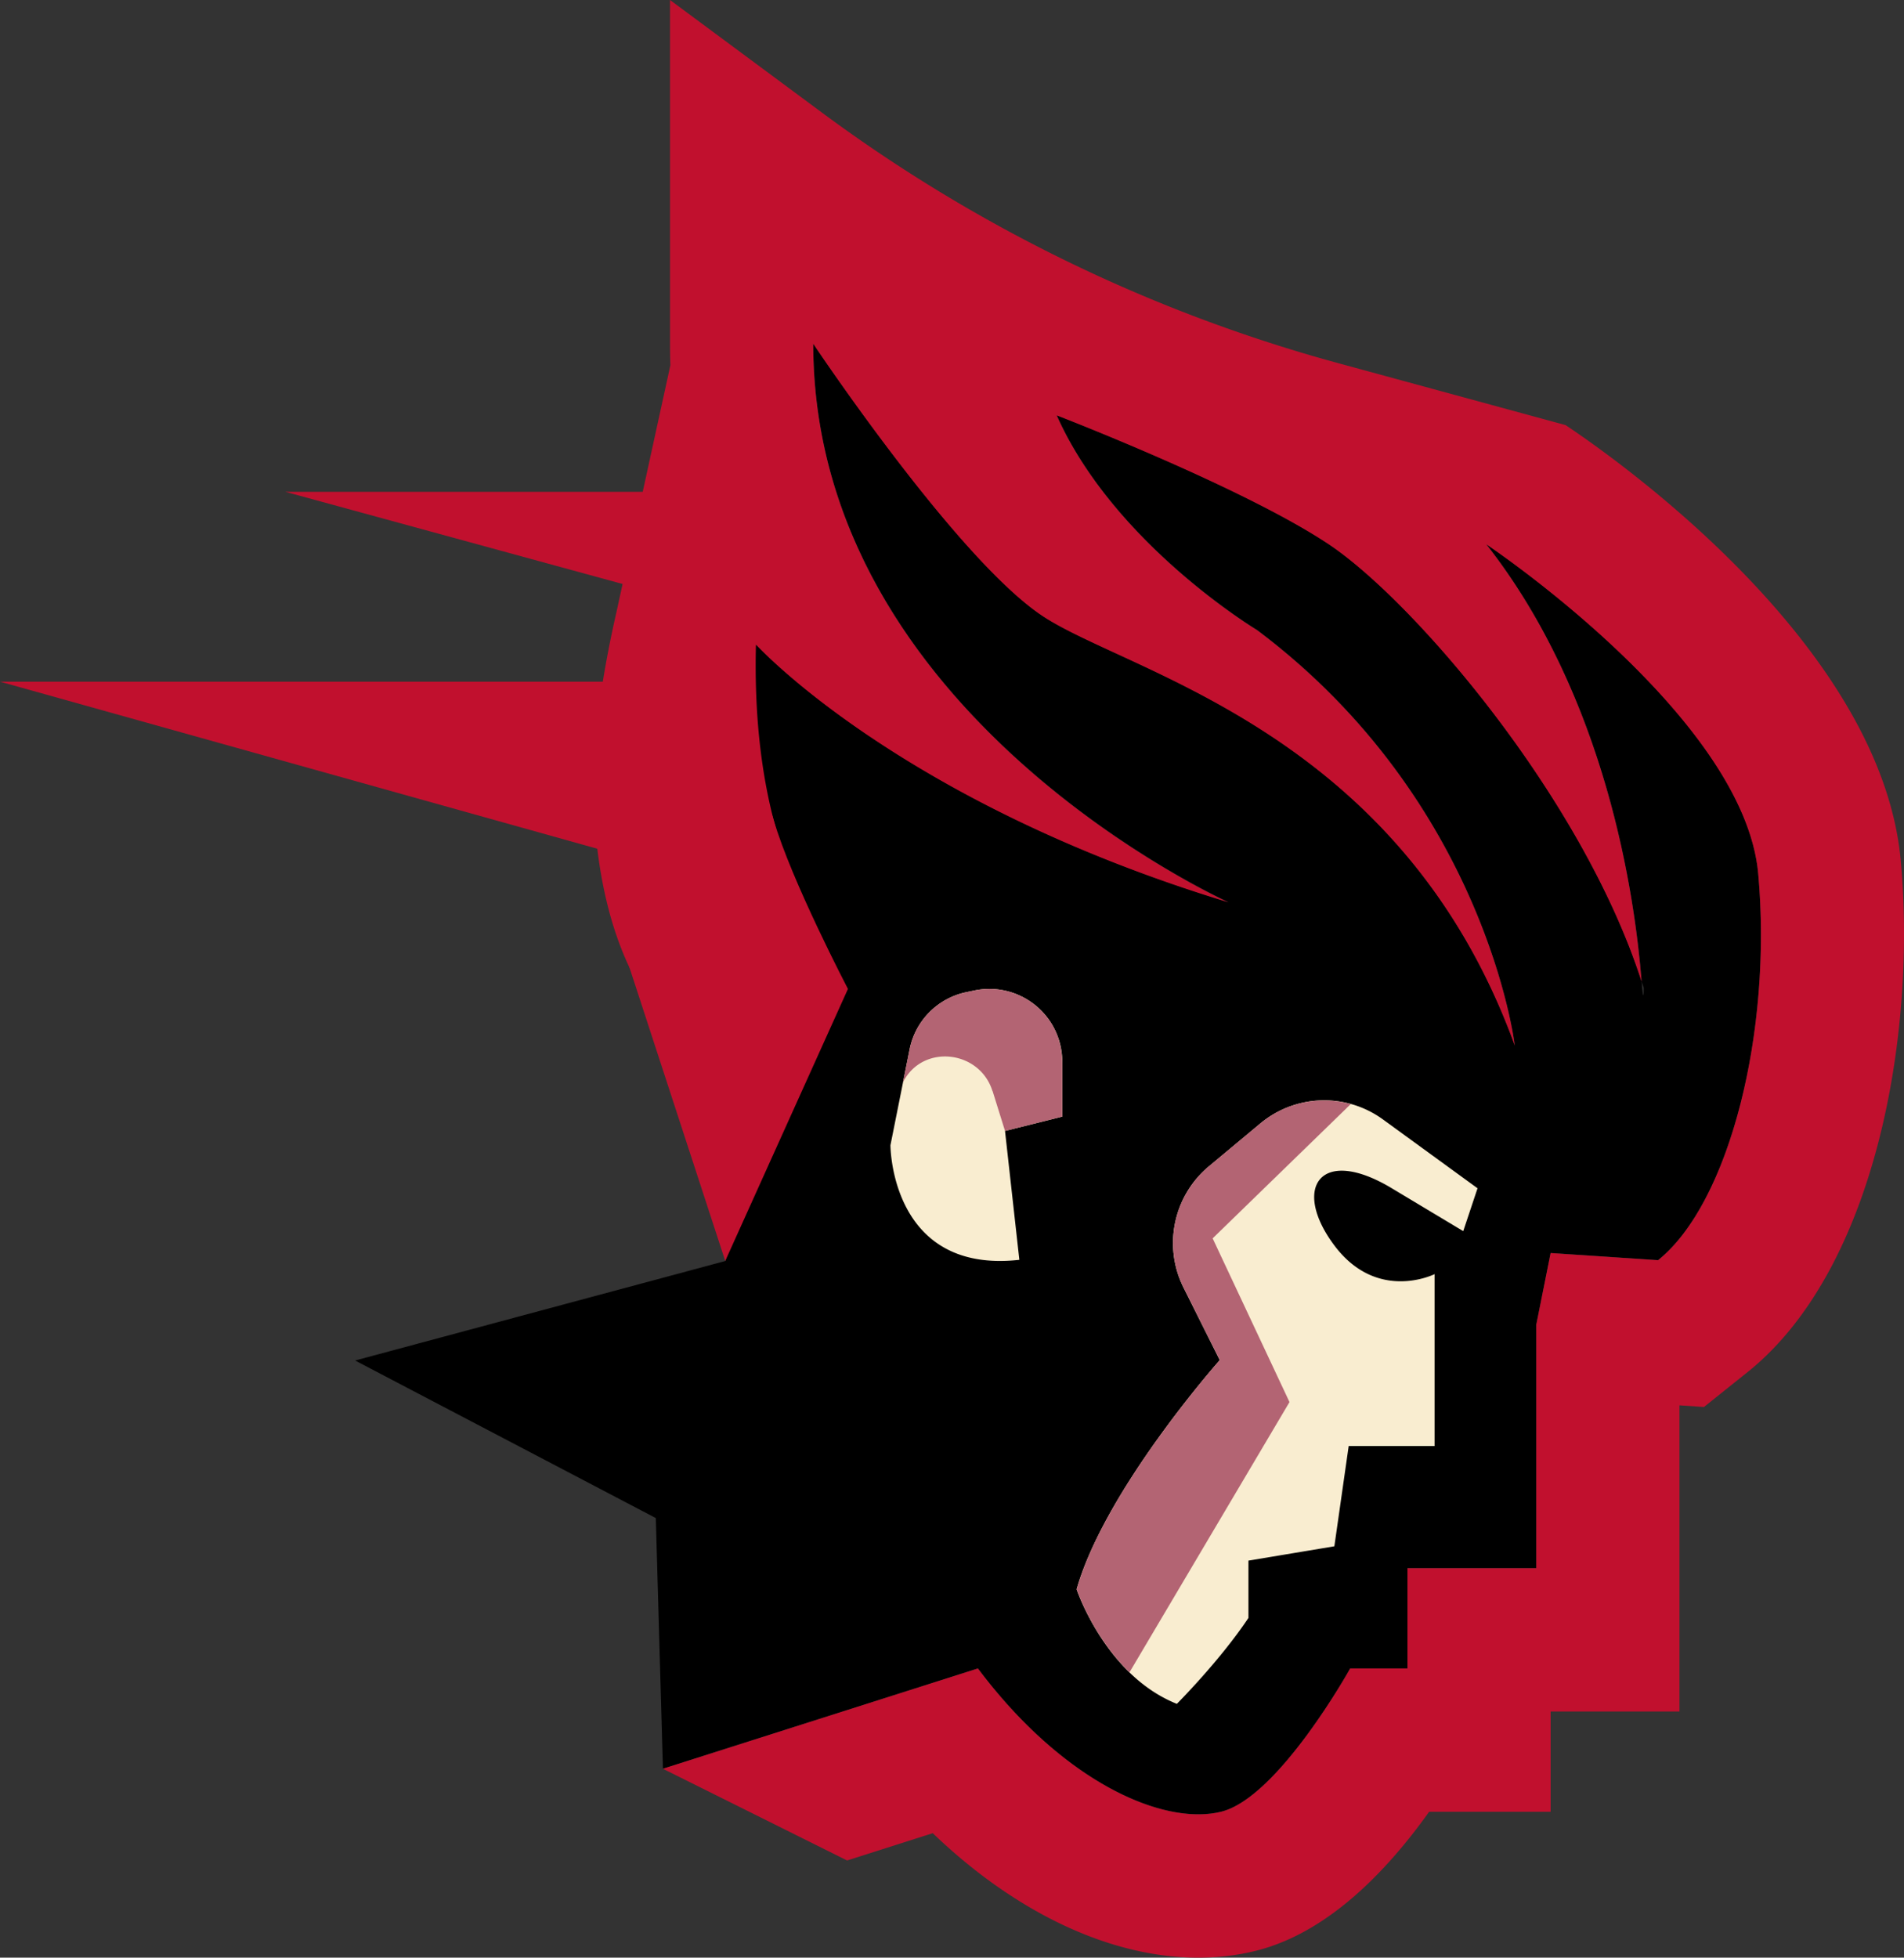
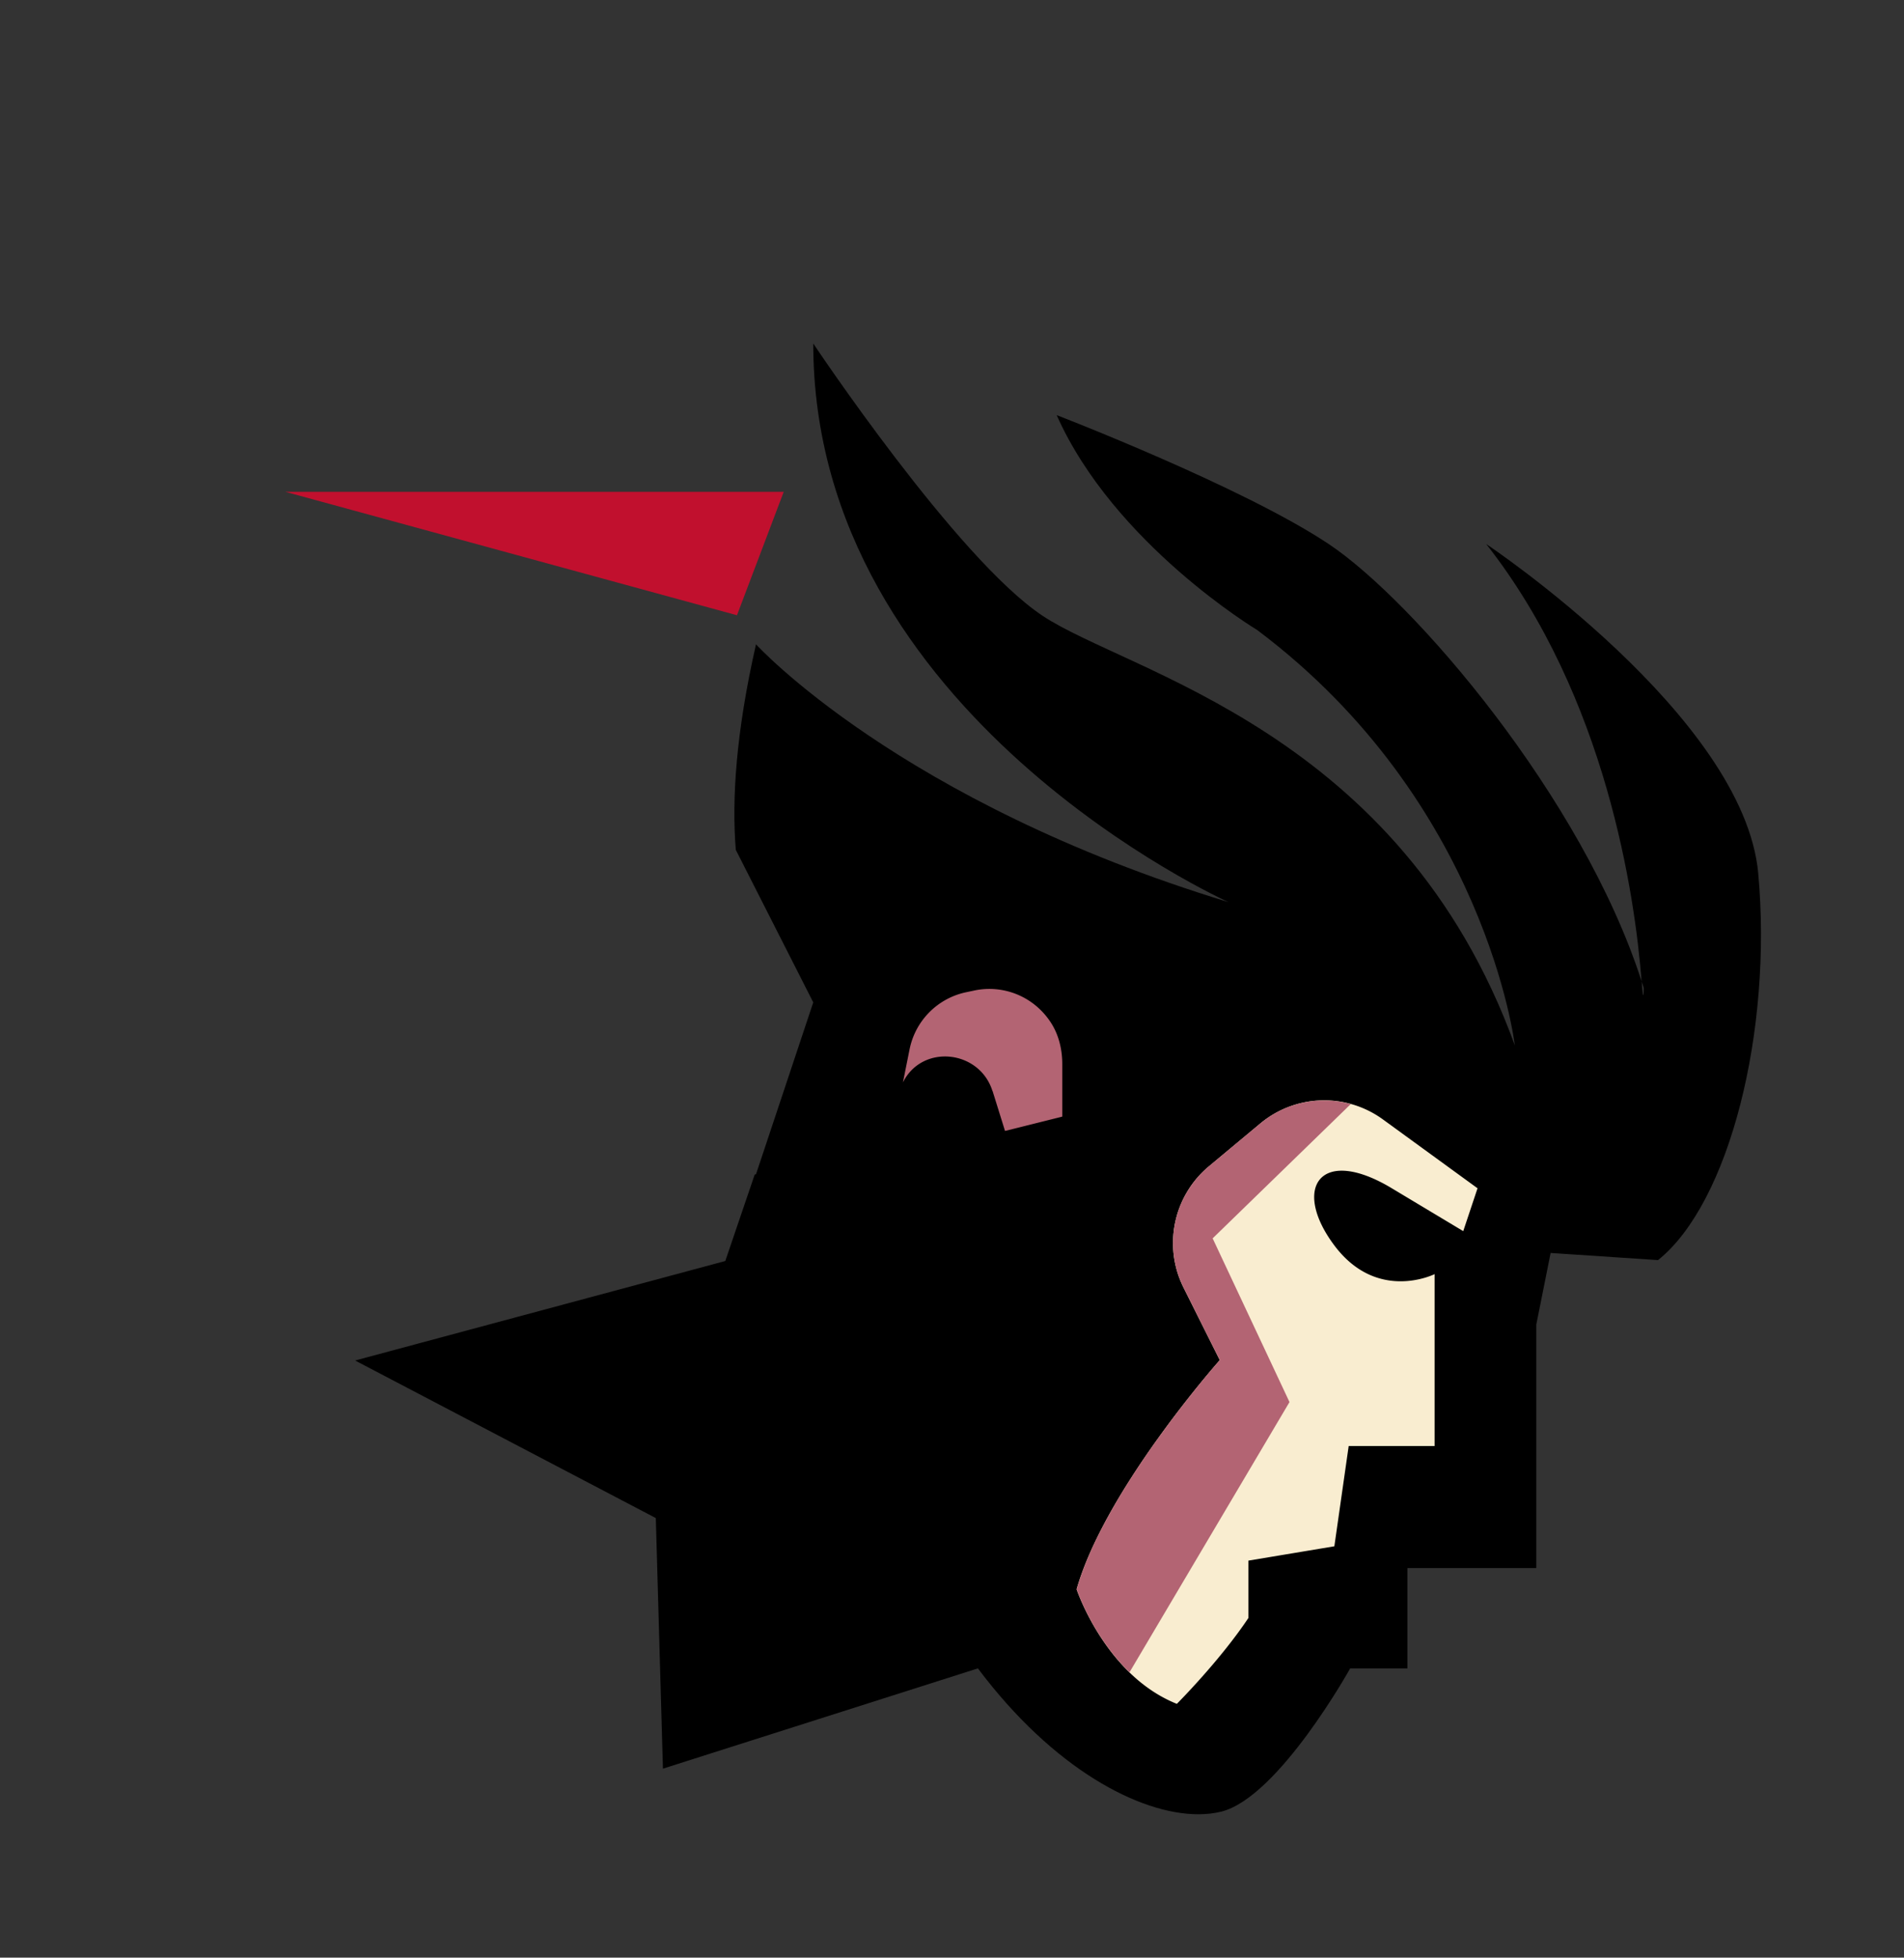
<svg xmlns="http://www.w3.org/2000/svg" id="Layer_1" width="344.155" height="353.73" data-name="Layer 1" viewBox="0 0 344.155 353.73">
  <rect x="0" y="0" width="344.155" height="353.73" fill="#333333" stroke="none" />
  <defs id="defs4">
    <style id="style2">.cls-2{fill:#c1102e}.cls-7{fill:#f9edd0}.cls-8{fill:#b36473}</style>
  </defs>
  <g id="g26" transform="translate(-547.84 -182.85)">
    <path id="polyline6" d="M689.5 271.72h-90.07l81.62 22.3" class="cls-2" />
-     <path id="polyline8" d="M708.94 306.02h-161.1l145.98 40.82" class="cls-2" />
    <g id="g24">
      <path id="path10" d="m667.67 502.43 56.93-18.12c13.62 18.16 29.22 26.36 39.84 26.36 1.49 0 2.88-.16 4.16-.48 10.35-2.59 23.29-25.88 23.29-25.88h10.35v-18.12h23.29v-44l2.59-12.94 19.41 1.29c12.94-10.35 20.7-41.41 18.12-69.87-2.59-28.47-49.17-59.52-49.17-59.52 21.73 27.66 26.88 63.58 28.09 79.03.13.4.25.8.38 1.2 0 0 0 3.59-.38-1.2-10.71-33.3-41.22-68.8-56.56-79.03-15.53-10.35-49.17-23.29-49.17-23.29 10.35 23.29 36.23 38.82 36.23 38.82 41.41 31.06 46.58 75.05 46.58 75.05-20.7-56.93-69.87-67.29-85.4-77.64s-41.41-49.17-41.41-49.17c0 67.29 75.05 100.93 75.05 100.93-59.52-18.12-85.4-46.58-85.4-46.58-3.62 15.93-4.4 28-3.65 37.14l14 27.56-10.35 31.06-.23.04-5.32 15.63-66.91 17.98 54.35 28.47 1.29 45.29z" />
-       <path id="path12" d="m732.09 410.49-2.59-23.29 10.35-2.59v-9.9c0-4.34-2.13-8.4-5.71-10.85-2.97-2.04-6.64-2.78-10.16-2.04l-1.49.31a13.19 13.19 0 0 0-10.23 10.31l-3.47 17.35s0 23.29 23.29 20.7z" class="cls-7" />
      <path id="path14" d="m812.32 405.32 2.59-7.76-17.1-12.44a18.04 18.04 0 0 0-22.16.73l-9.29 7.74c-6.43 5.36-8.33 14.44-4.59 21.92l6.55 13.1s-20.7 23.29-25.88 41.41c0 0 5.18 15.53 18.12 20.7 0 0 7.76-7.76 12.94-15.53v-10.35l15.53-2.59 2.59-18.12h15.53v-31.06s-10.35 5.18-18.12-5.18c-7.76-10.35-2.59-18.12 10.35-10.35l12.94 7.76z" class="cls-7" />
      <path id="path16" d="m727.25 379.98 2.25 7.22 10.35-2.59v-9.5c0-2.74-.68-5.48-2.23-7.74-3.13-4.59-8.54-6.62-13.65-5.55l-1.51.32a13.19 13.19 0 0 0-10.21 10.31l-1.2 5.98.06-.12c3.55-6.88 13.81-5.71 16.12 1.68z" class="cls-8" />
      <path id="path18" d="m752 485.02 28.92-48.83-13.89-29.58L792 382.34c-5.58-1.54-11.71-.37-16.35 3.5l-9.29 7.74c-6.43 5.36-8.33 14.44-4.59 21.92l6.55 13.1s-20.7 23.29-25.88 41.41c0 0 2.84 8.49 9.55 15.01z" class="cls-8" />
-       <path id="path20" d="m847.53 410.56-19.41-1.29-2.59 12.94v44h-23.29v18.12h-10.35s-12.94 23.29-23.29 25.88c-1.27.32-2.67.48-4.16.48-10.62 0-26.22-8.2-39.84-26.36l-56.93 18.12 33.29 16.57 15.48-4.93c14.91 14.31 32.04 22.49 48 22.49 3.6 0 7.11-.42 10.44-1.25 12.59-3.15 23.2-13.78 31.28-25.11h21.96V492.1h23.29v-55.32l4.43.3 7.85-6.28c23.14-18.51 30.59-60.88 27.72-92.43-3.53-38.83-51.09-72.38-60.59-78.71l-41.09-11.19a280.7 280.7 0 0 1-93.3-45.26l-27.48-20.36v62.11q0 1.965.06 3.9l-9.77 44.71c-2.25 9.88-3.64 19.1-4.21 27.68-.24 26.71 7.22 52.28 34.2 59.55l5.6-16.79c14.76-5.62-11.67-12.19-10.35-64.7 0 0 25.88 28.47 85.4 46.58 0 0-75.05-33.64-75.05-100.93 0 0 25.88 38.82 41.41 49.17s64.7 20.7 85.4 77.64c0 0-5.18-44-46.58-75.05 0 0-25.88-15.53-36.23-38.82 0 0 33.64 12.94 49.17 23.29 15.34 10.23 45.85 45.73 56.56 79.03-1.22-15.44-6.36-51.37-28.09-79.03 0 0 46.58 31.06 49.17 59.52 2.59 28.47-5.18 59.52-18.12 69.87z" class="cls-2" />
-       <path id="path22" d="m661.55 357.46 17.38 53.23 22.18-49.15s-10.23-19.55-13.43-30.55c-3.2-11.01-3.2 14.87-3.2 14.87" class="cls-2" />
    </g>
  </g>
</svg>